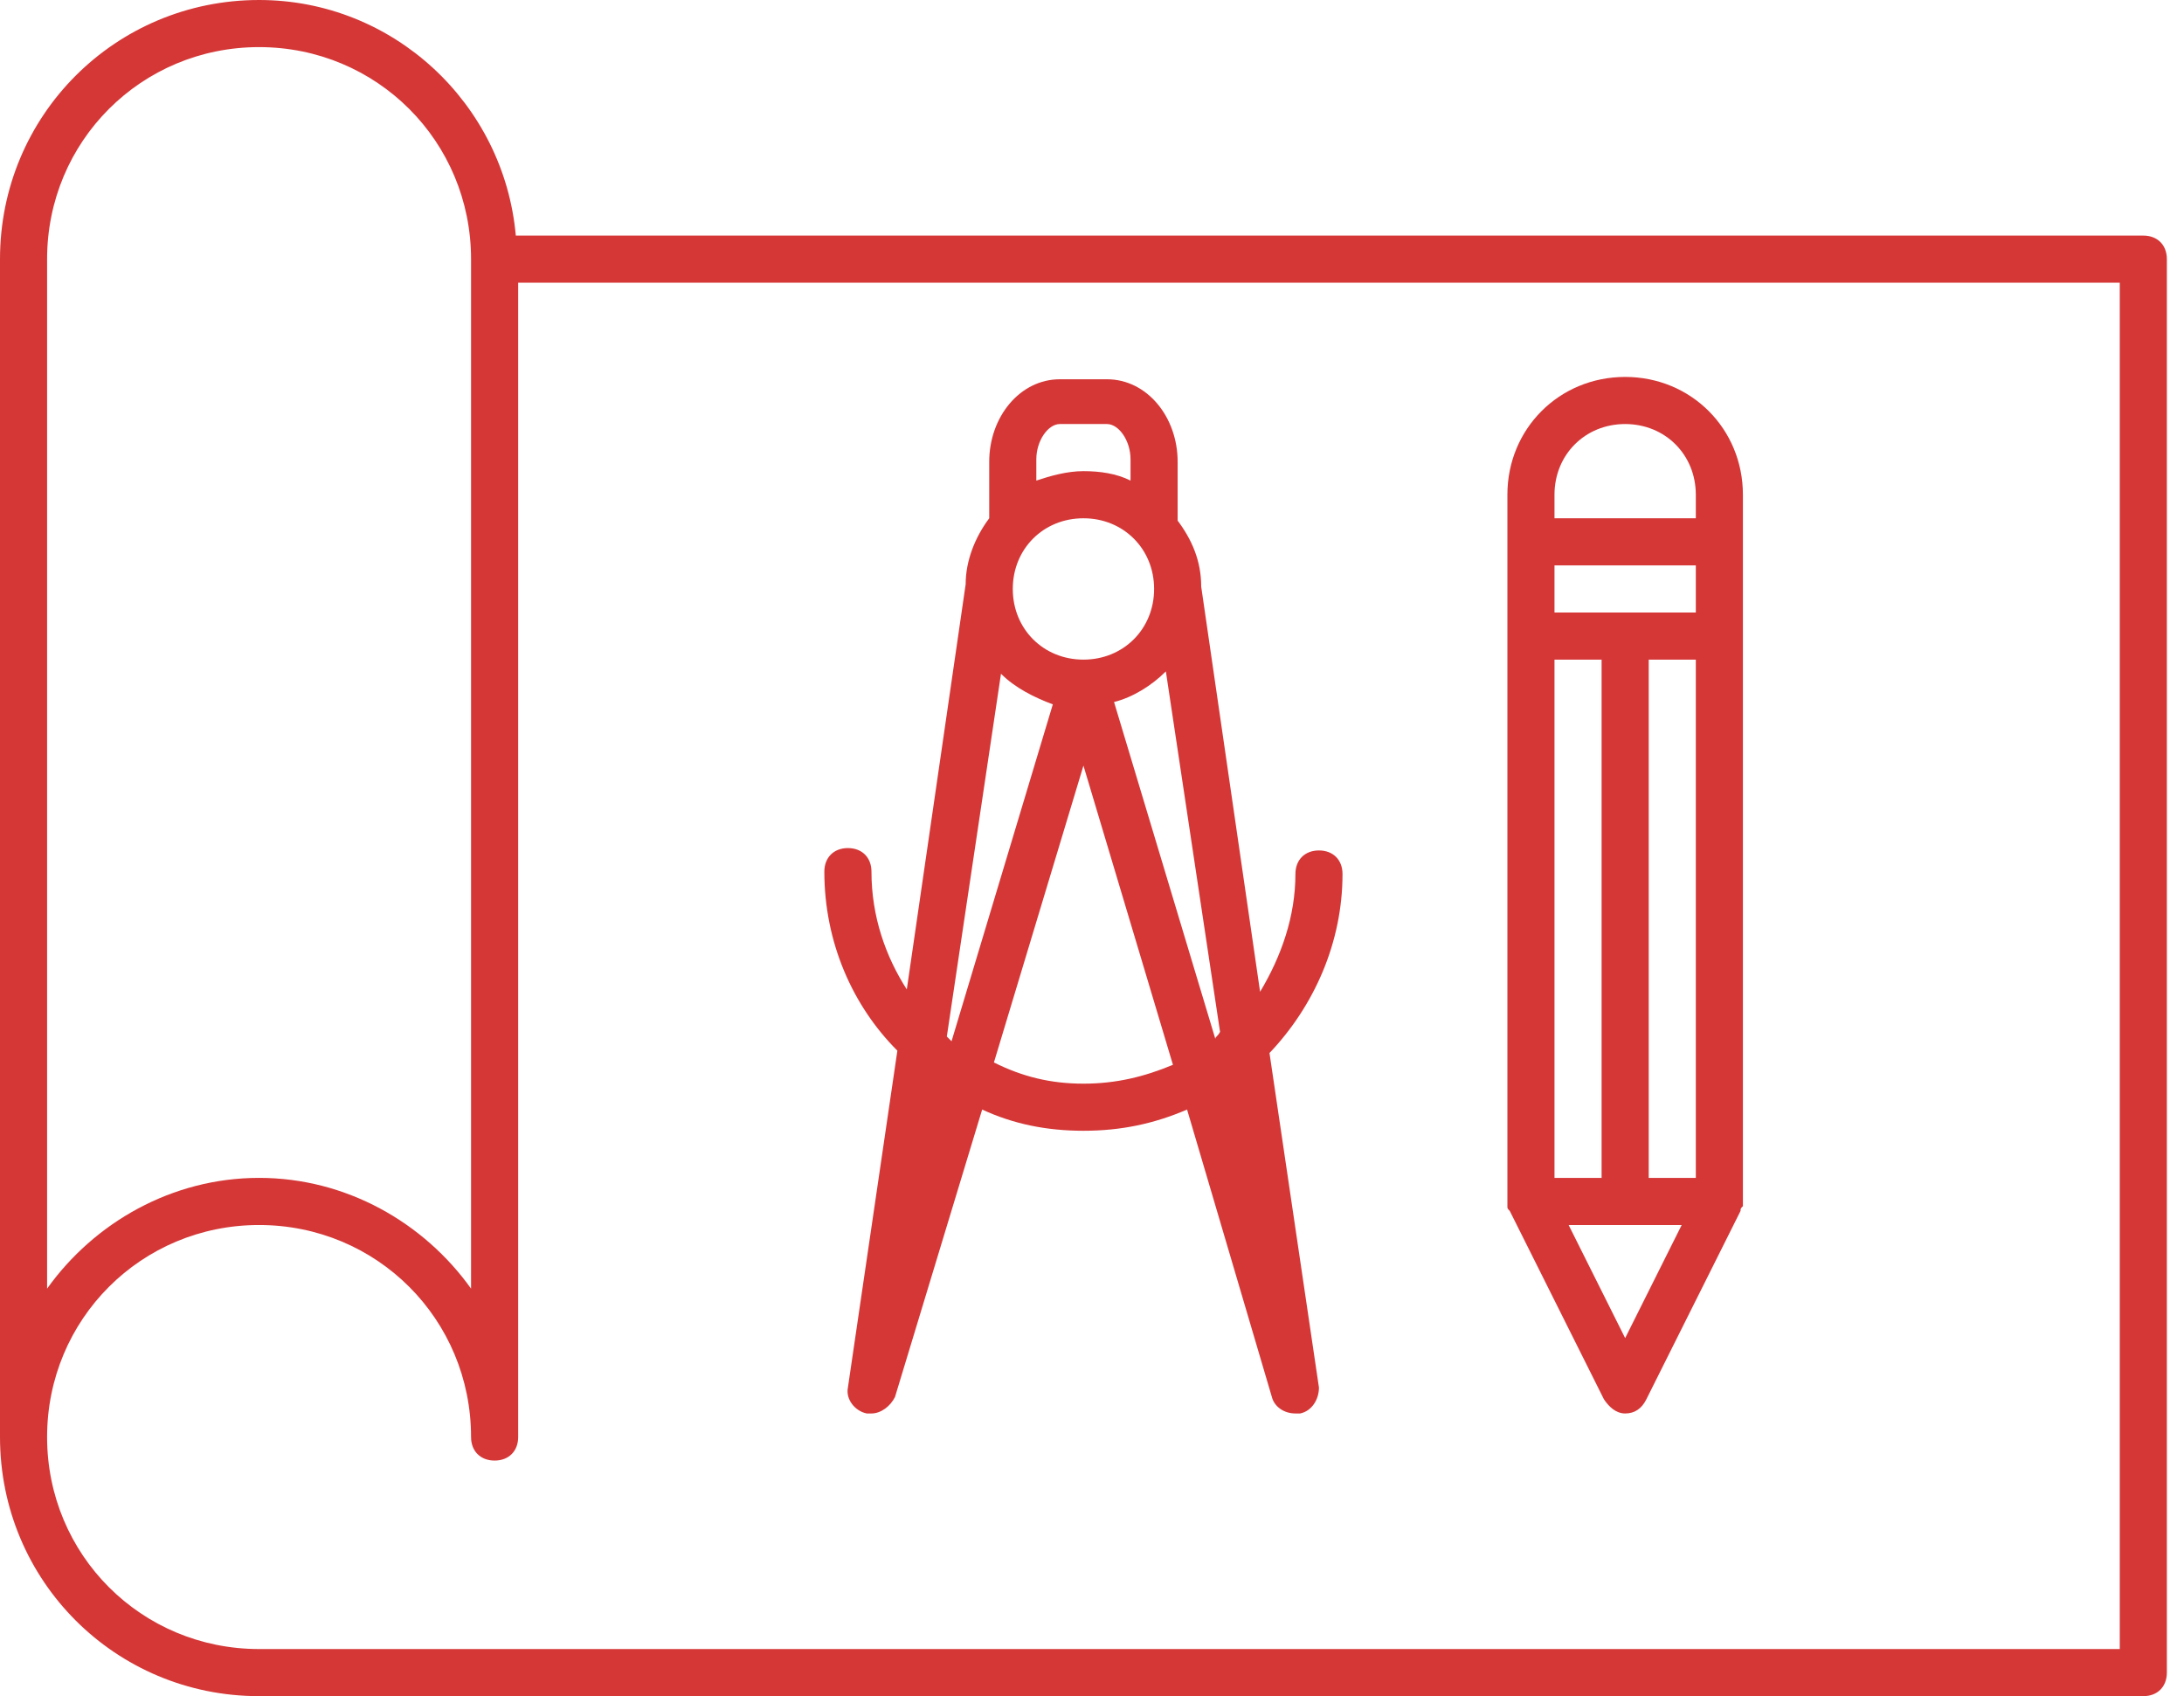
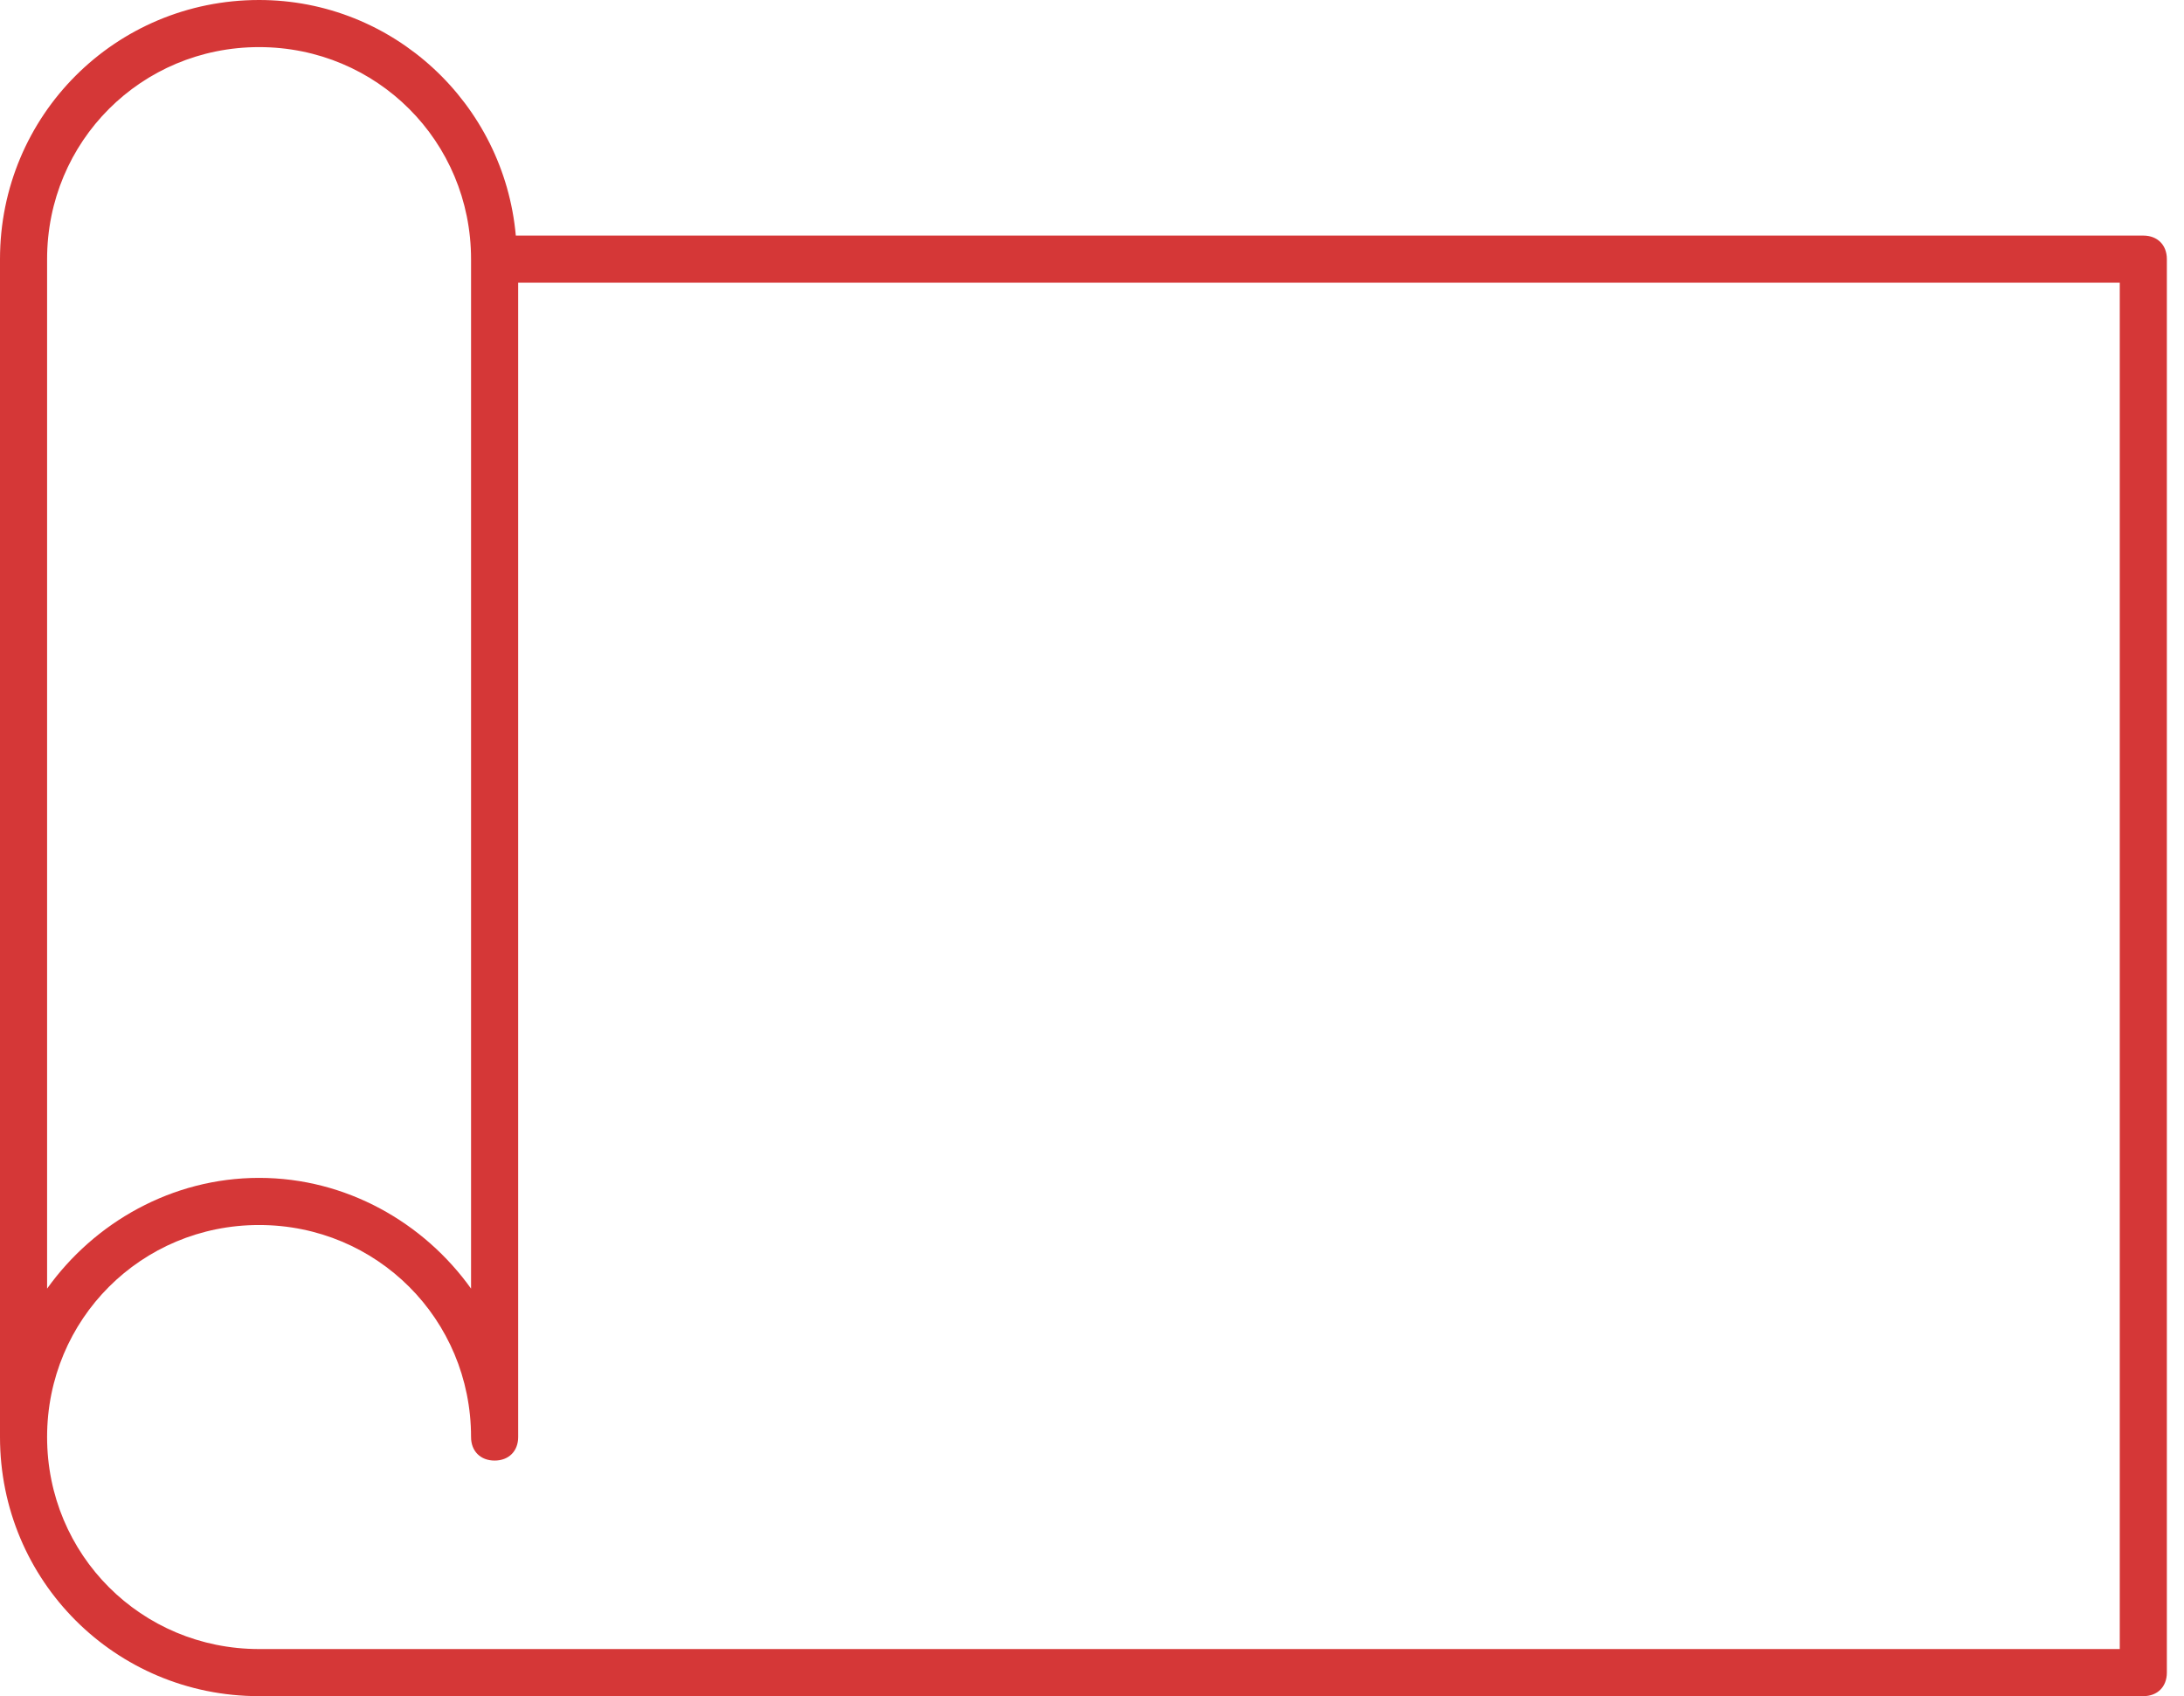
<svg xmlns="http://www.w3.org/2000/svg" width="85" height="66" viewBox="0 0 85 66" fill="none">
  <path d="M83.417 9.167H20.075C19.617 4.033 15.308 0 10.083 0C4.492 0 0 4.492 0 10.083V55.917C0 61.508 4.492 66 10.083 66H83.417C83.967 66 84.333 65.633 84.333 65.083V10.083C84.333 9.533 83.967 9.167 83.417 9.167ZM1.833 10.083C1.833 5.5 5.5 1.833 10.083 1.833C14.667 1.833 18.333 5.5 18.333 10.083V50.142C16.5 47.575 13.475 45.833 10.083 45.833C6.692 45.833 3.667 47.575 1.833 50.142V10.083ZM82.5 64.167H10.083C5.5 64.167 1.833 60.5 1.833 55.917C1.833 51.333 5.5 47.667 10.083 47.667C14.667 47.667 18.333 51.333 18.333 55.917C18.333 56.467 18.7 56.833 19.25 56.833C19.8 56.833 20.167 56.467 20.167 55.917V11H82.5V64.167Z" fill="#D53737" />
-   <path d="M34.925 40.883L33 53.992C32.908 54.45 33.275 54.908 33.733 55C33.825 55 33.825 55 33.917 55C34.283 55 34.65 54.725 34.833 54.358L38.225 43.175C39.417 43.725 40.7 44 42.167 44C43.633 44 44.917 43.725 46.2 43.175L49.5 54.358C49.592 54.725 49.958 55 50.417 55C50.508 55 50.508 55 50.6 55C51.058 54.908 51.333 54.45 51.333 53.992L49.408 40.975C51.15 39.142 52.25 36.667 52.25 34.008C52.25 33.458 51.883 33.092 51.333 33.092C50.783 33.092 50.417 33.458 50.417 34.008C50.417 35.658 49.867 37.217 49.042 38.592L46.75 22.825C46.75 21.817 46.383 20.992 45.833 20.258V17.967C45.833 16.225 44.642 14.758 43.083 14.758H41.25C39.692 14.758 38.5 16.225 38.5 17.967V20.167C37.95 20.9 37.583 21.817 37.583 22.733L35.292 38.5C34.467 37.217 33.917 35.658 33.917 33.917C33.917 33.367 33.55 33 33 33C32.45 33 32.083 33.367 32.083 33.917C32.083 36.667 33.183 39.142 34.925 40.883ZM47.3 40.425L43.358 27.317C44.092 27.133 44.825 26.675 45.375 26.125L47.483 40.15C47.392 40.333 47.3 40.333 47.3 40.425ZM44.917 22.917C44.917 24.475 43.725 25.667 42.167 25.667C40.608 25.667 39.417 24.475 39.417 22.917C39.417 21.358 40.608 20.167 42.167 20.167C43.725 20.167 44.917 21.358 44.917 22.917ZM38.958 26.217C39.508 26.767 40.242 27.133 40.975 27.408L37.033 40.517C36.942 40.425 36.942 40.425 36.85 40.333L38.958 26.217ZM42.167 42.167C40.883 42.167 39.783 41.892 38.683 41.342L42.167 29.792L45.65 41.433C44.55 41.892 43.45 42.167 42.167 42.167ZM41.25 16.5H43.083C43.542 16.5 44 17.142 44 17.875V18.7C43.45 18.425 42.808 18.333 42.167 18.333C41.525 18.333 40.883 18.517 40.333 18.7V17.875C40.333 17.142 40.792 16.5 41.25 16.5Z" fill="#D53737" />
-   <path d="M58.667 46.934C58.667 47.025 58.667 47.025 58.758 47.117L62.425 54.45C62.608 54.725 62.883 55 63.25 55C63.617 55 63.892 54.817 64.075 54.45L67.742 47.117C67.742 47.025 67.742 47.025 67.833 46.934C67.833 46.842 67.833 46.842 67.833 46.75V21.084V19.25C67.833 16.684 65.817 14.667 63.25 14.667C60.683 14.667 58.667 16.684 58.667 19.25V21.084V46.75C58.667 46.842 58.667 46.934 58.667 46.934ZM60.5 45.834V25.667H62.333V45.834H60.5ZM64.167 25.667H66V45.834H64.167V25.667ZM66 23.834H60.5V22H66V23.834ZM63.25 52.067L61.05 47.667H65.45L63.25 52.067ZM60.5 19.25C60.5 17.692 61.692 16.5 63.25 16.5C64.808 16.5 66 17.692 66 19.25V20.167H60.5V19.25Z" fill="#D53737" />
</svg>